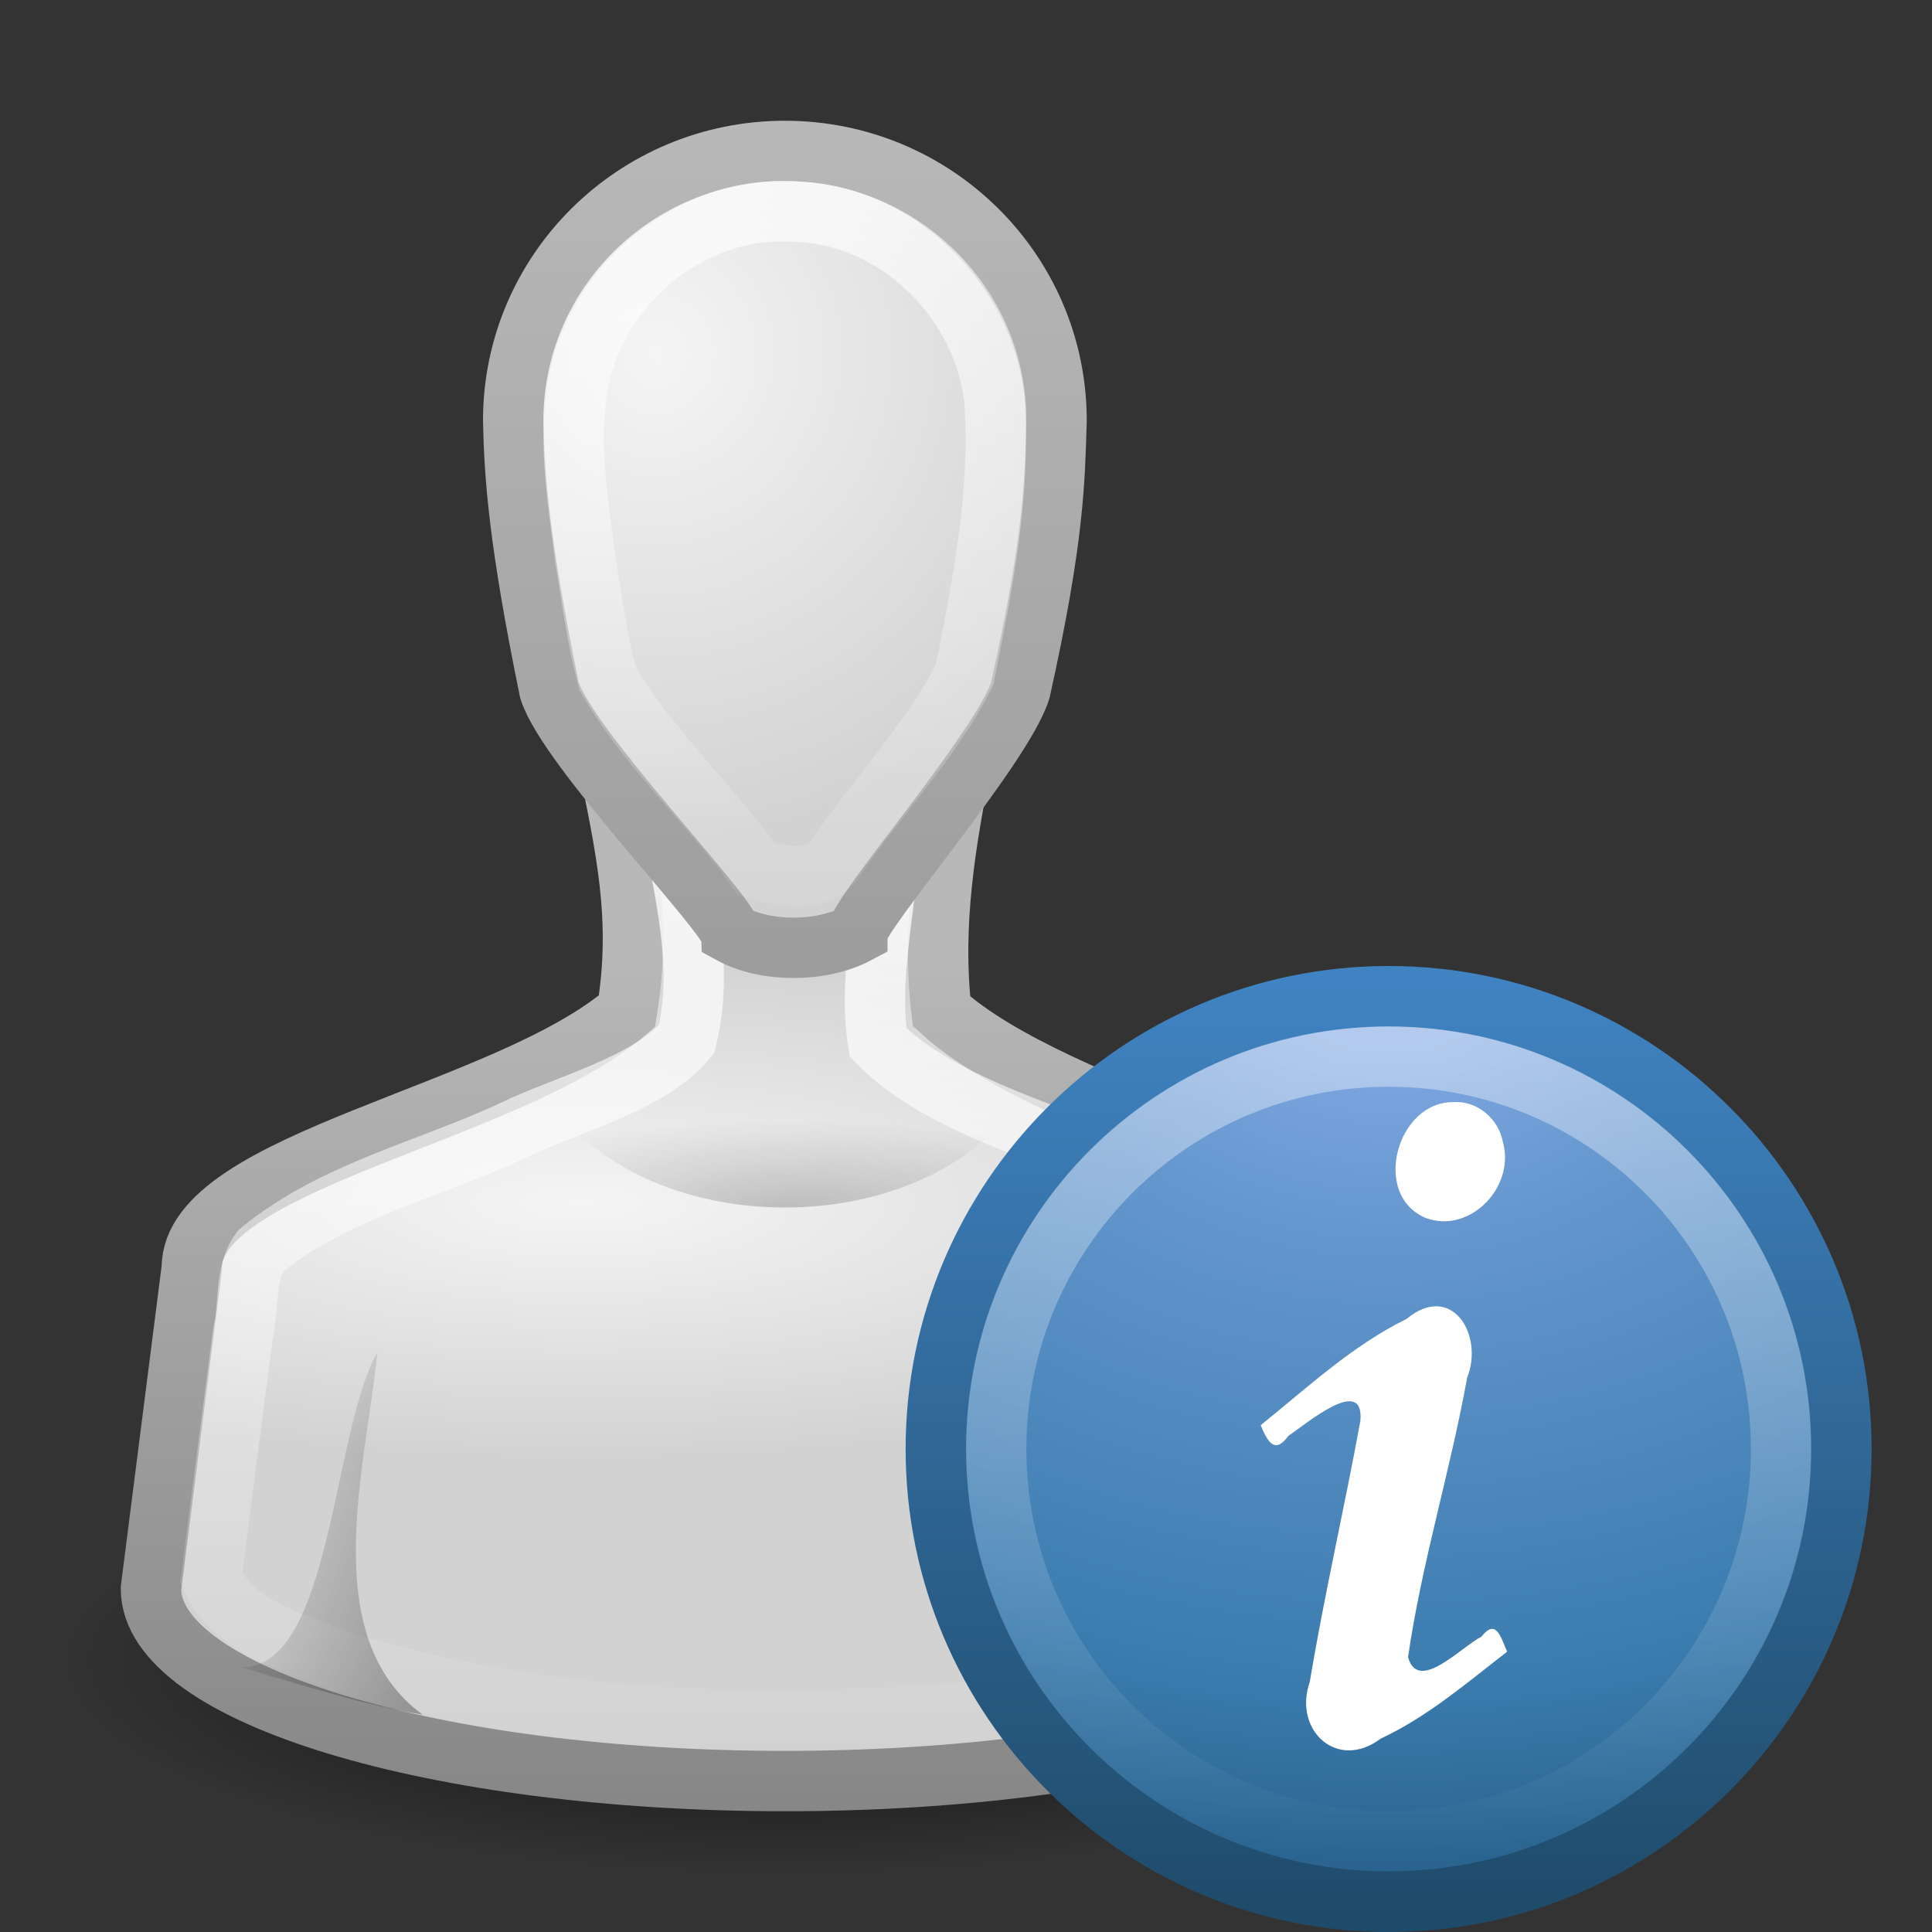
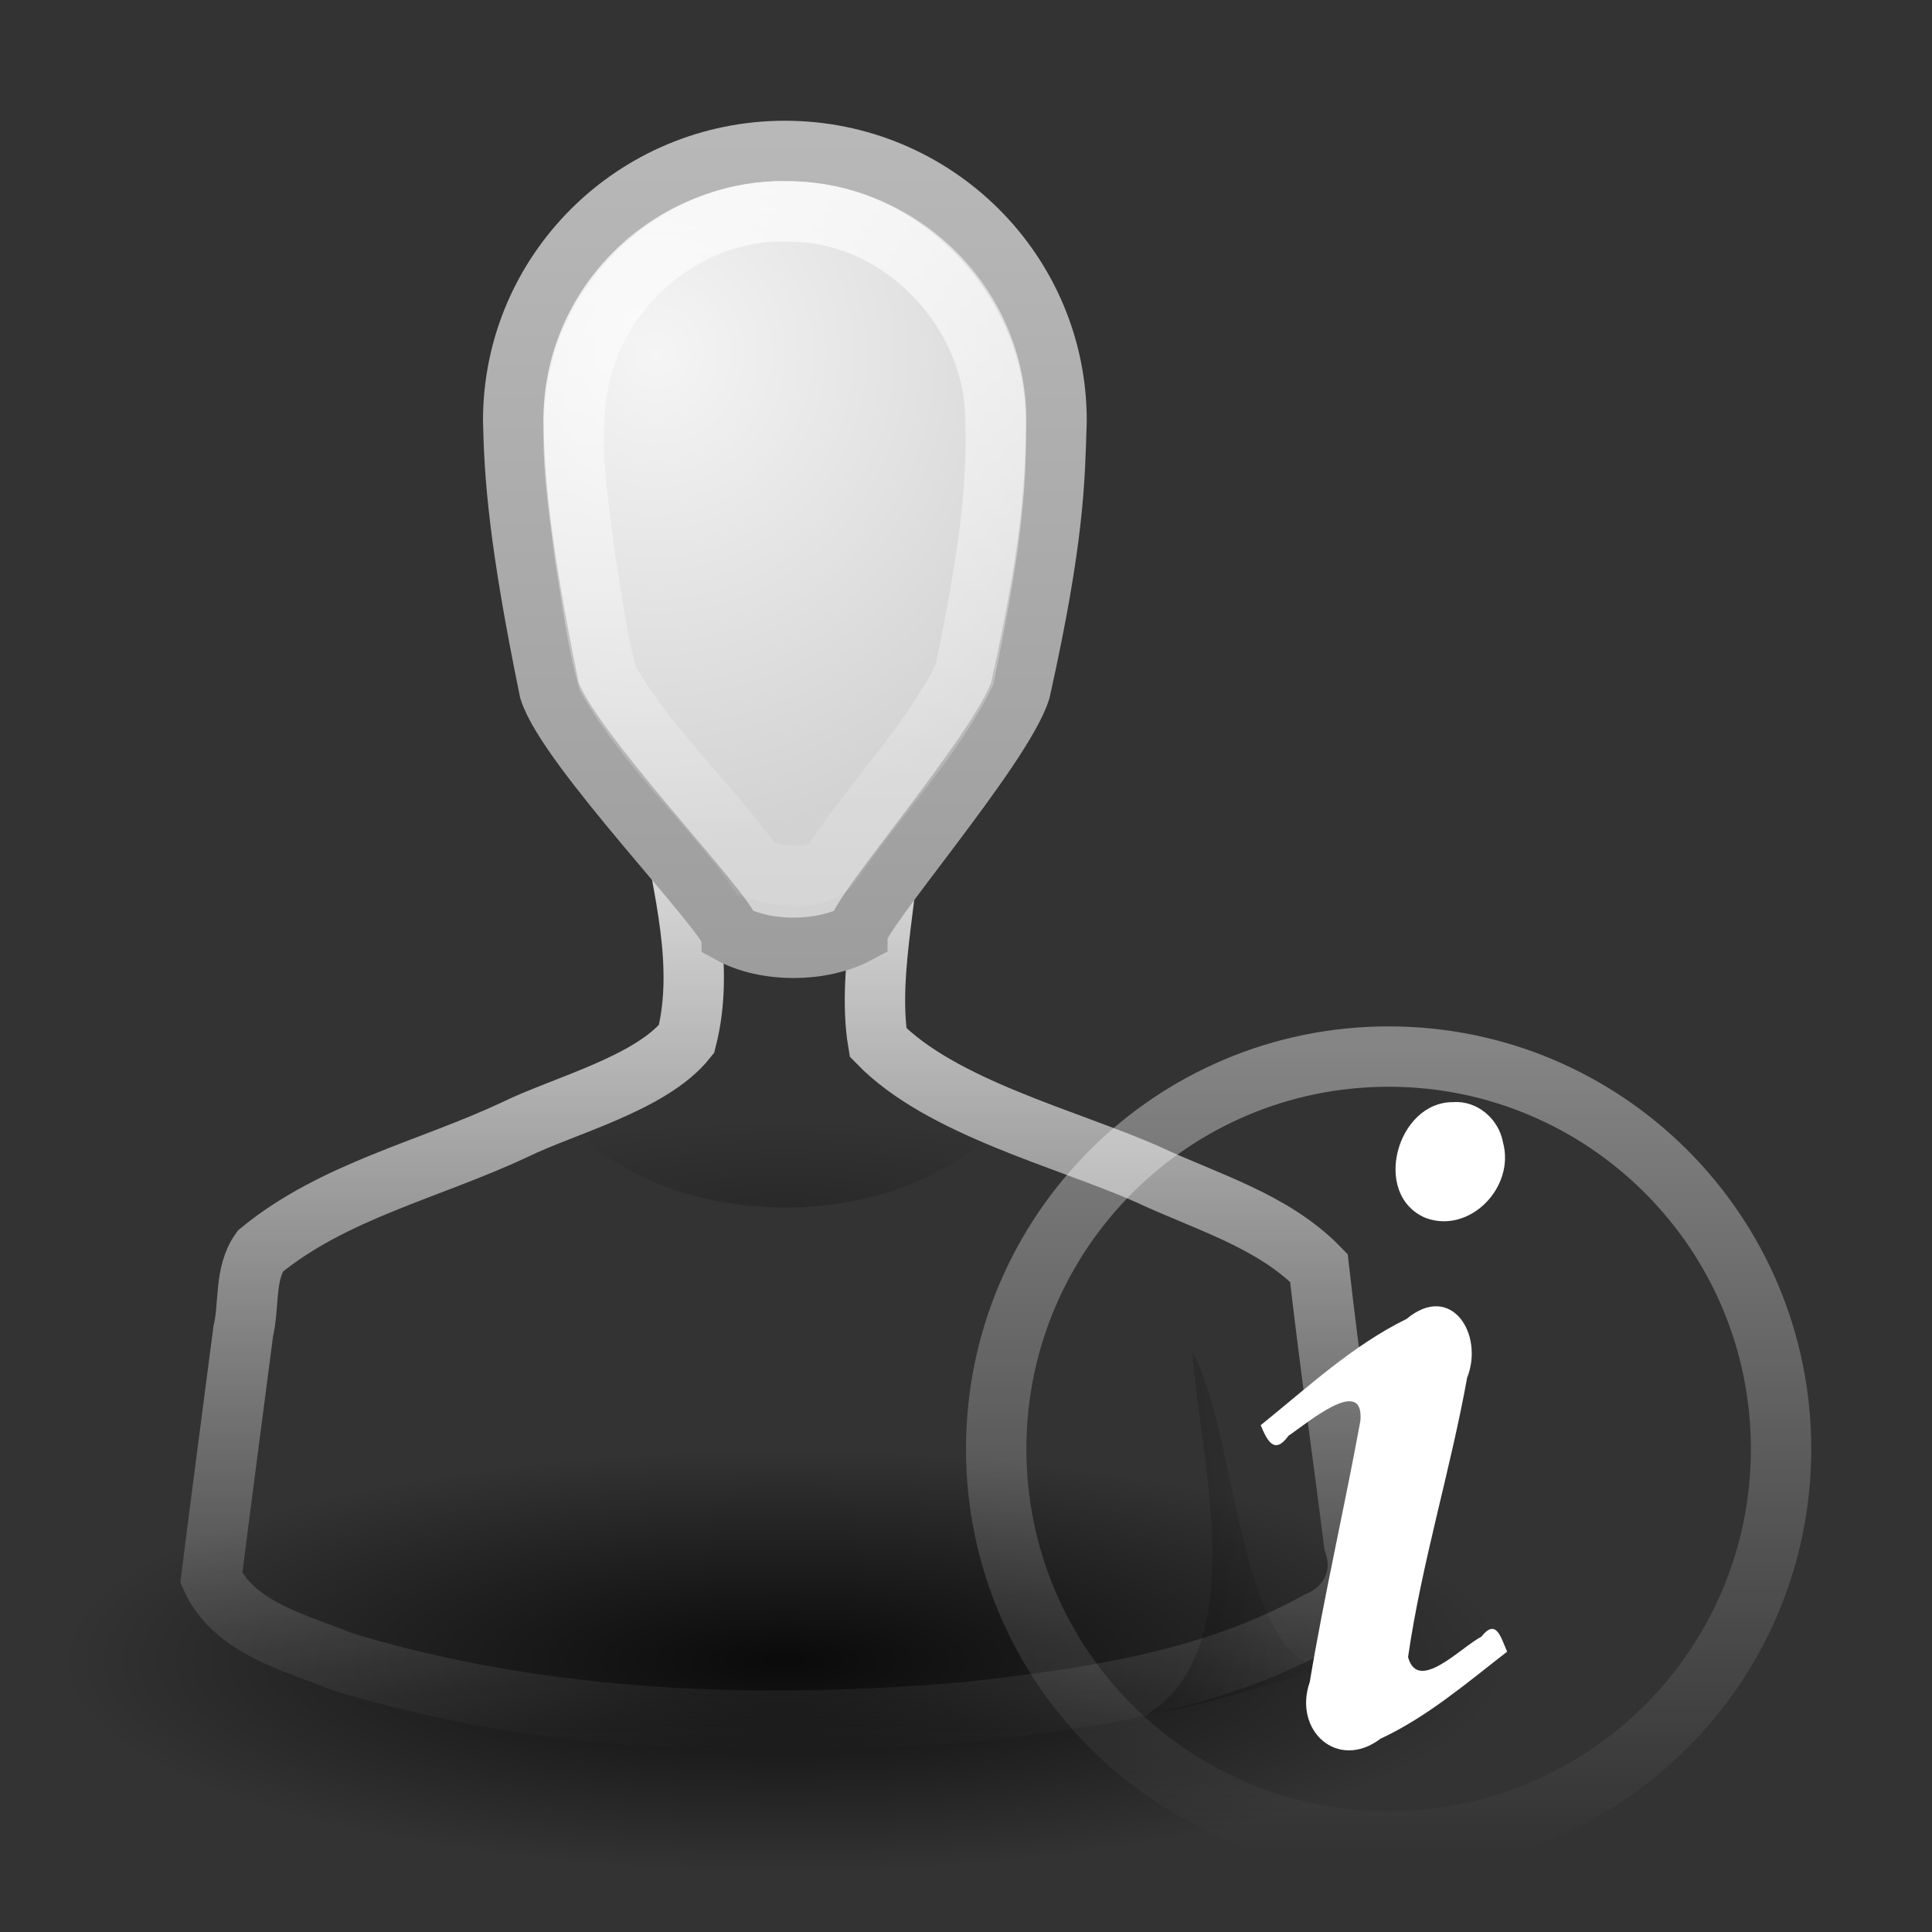
<svg xmlns="http://www.w3.org/2000/svg" xmlns:xlink="http://www.w3.org/1999/xlink" id="svg11300" width="32" height="32" version="1.0">
  <rect width="100%" height="100%" fill="#333333" stroke="none" />
  <defs id="defs3">
    <linearGradient id="linearGradient3785">
      <stop id="stop3787" style="stop-color:#b8b8b8" offset="0" />
      <stop id="stop3789" style="stop-color:#878787" offset="1" />
    </linearGradient>
    <linearGradient id="linearGradient6954">
      <stop id="stop6960" style="stop-color:#f5f5f5" offset="0" />
      <stop id="stop6962" style="stop-color:#d2d2d2" offset="1" />
    </linearGradient>
    <linearGradient id="linearGradient3341">
      <stop id="stop3343" style="stop-color:#fff" offset="0" />
      <stop id="stop3345" style="stop-color:#fff;stop-opacity:0" offset="1" />
    </linearGradient>
    <linearGradient id="linearGradient5060">
      <stop id="stop5062" offset="0" />
      <stop id="stop5064" style="stop-opacity:0" offset="1" />
    </linearGradient>
    <radialGradient id="radialGradient2880" cx="32" cy="41.5" r="21" gradientTransform="matrix(.571 0 0 .167 1.714 20.583)" gradientUnits="userSpaceOnUse" xlink:href="#linearGradient5060" />
    <radialGradient id="radialGradient2882" cx="25" cy="28.66" r="16" gradientTransform="matrix(.889 0 0 .264 -5.615 12.36)" gradientUnits="userSpaceOnUse" xlink:href="#linearGradient6954" />
    <linearGradient id="linearGradient2884" x1="30" x2="30" y1="25.085" y2="45" gradientTransform="matrix(.677 0 0 .708 -.323 -2.021)" gradientUnits="userSpaceOnUse" xlink:href="#linearGradient3785" />
    <linearGradient id="linearGradient2886" x1="24.349" x2="24.349" y1="57.333" y2="83.733" gradientTransform="matrix(.655 0 0 .682 3.047 -28.091)" gradientUnits="userSpaceOnUse" xlink:href="#linearGradient3341" />
    <radialGradient id="radialGradient2888" cx="26.376" cy="12.313" r="8" gradientTransform="matrix(.984 -.085 .077 1.011 -9.039 -4.345)" gradientUnits="userSpaceOnUse" xlink:href="#linearGradient6954" />
    <linearGradient id="linearGradient2890" x1="30" x2="30" y1="5" y2="44.679" gradientTransform="matrix(.6 0 0 .638 2 -1.009)" gradientUnits="userSpaceOnUse" xlink:href="#linearGradient3785" />
    <linearGradient id="linearGradient2892" x1="22" x2="17" y1="39" y2="37.438" gradientTransform="matrix(.75 0 0 .652 -1.75 .226)" gradientUnits="userSpaceOnUse" xlink:href="#linearGradient5060" />
    <linearGradient id="linearGradient2894" x1="38" x2="43" y1="39" y2="38.6" gradientTransform="matrix(.75 0 0 .652 -3.25 .226)" gradientUnits="userSpaceOnUse" xlink:href="#linearGradient5060" />
    <radialGradient id="radialGradient2896" cx="30" cy="33.188" r="4.688" gradientTransform="matrix(1.304 -4.7098e-7 1.8183e-7 .307 -19.116 9.803)" gradientUnits="userSpaceOnUse" xlink:href="#linearGradient5060" />
    <linearGradient id="linearGradient2898" x1="30" x2="30" y1="5.703" y2="27.957" gradientTransform="matrix(.541 0 0 .603 3.767 -.44)" gradientUnits="userSpaceOnUse" xlink:href="#linearGradient3341" />
    <linearGradient id="linearGradient4286" x1="63.397" x2="63.397" y1="-12.489" y2="5.468" gradientTransform="matrix(.743 0 0 .743 -38.23 10.609)" gradientUnits="userSpaceOnUse" xlink:href="#linearGradient3341" />
    <linearGradient id="linearGradient4294" x1="18.379" x2="18.379" y1="44.98" y2="3.082" gradientTransform="matrix(.369 0 0 .369 -.846 -.846)" gradientUnits="userSpaceOnUse">
      <stop id="stop4298" style="stop-color:#1f4b6a" offset="0" />
      <stop id="stop4300" style="stop-color:#4083c2" offset="1" />
    </linearGradient>
    <radialGradient id="radialGradient4312" cx="23.896" cy="3.99" r="20.397" gradientTransform="matrix(0 .88 -1.161 0 12.633 -21.084)" gradientUnits="userSpaceOnUse">
      <stop id="stop4304" style="stop-color:#8badea" offset="0" />
      <stop id="stop4306" style="stop-color:#6396cd" offset=".262" />
      <stop id="stop4308" style="stop-color:#3b7caf" offset=".661" />
      <stop id="stop4310" style="stop-color:#194c70" offset="1" />
    </radialGradient>
  </defs>
  <g id="g3499">
    <g id="g3735" transform="translate(-7)">
      <path id="path3823" d="m32 27.5a12 3.5 0 0 1-24 0 12 3.5 0 1 1 24 0z" style="fill:url(#radialGradient2880);opacity:.8" />
-       <path id="path3766" d="m17.052 12.5c0.312 1.542 0.585 2.708 0.332 4.25-1.972 1.71-7.214 2.479-7.207 4.25l-0.677 5.312c0 1.76 4.701 3.188 10.5 3.188 5.799 0 10.5-1.427 10.5-3.188l-0.677-5.312c-0.008-1.516-5.281-2.479-7.229-4.25-0.166-1.431 0.066-2.819 0.354-4.25h-5.896z" style="fill:url(#radialGradient2882);stroke-width:1;stroke:url(#linearGradient2884)" />
      <path id="path3894" d="m18.109 13.5c0.207 1.218 0.571 2.498 0.262 3.71-0.586 0.735-2.025 1.099-2.851 1.503-1.402 0.659-2.992 1.011-4.208 2.009-0.267 0.373-0.179 0.889-0.283 1.329-0.176 1.362-0.358 2.723-0.529 4.085 0.372 0.828 1.4 1.075 2.178 1.39 3.318 1.01 6.849 1.123 10.285 0.838 2.001-0.22 4.07-0.507 5.854-1.497 0.549-0.23 0.801-0.764 0.61-1.311-0.19-1.518-0.41-3.035-0.582-4.555-0.764-0.785-1.875-1.099-2.847-1.555-1.344-0.592-3.412-1.104-4.454-2.179-0.202-1.207 0.254-2.749 0.191-3.766-1.375 2e-6 -2.251-4e-6 -3.626 3e-6z" style="fill:none;stroke-width:1;stroke:url(#linearGradient2886)" />
      <path id="path3764" d="m20 2.5c-2.485 0-4.5 2-4.5 4.466 0.019 0.913 0.093 1.997 0.6 4.466 0.3 0.957 2.976 3.709 3 4.028 0.582 0.319 1.5 0.319 2.1 0 0-0.319 2.4-3.071 2.7-4.028 0.571-2.566 0.569-3.509 0.6-4.466 0-2.467-2.015-4.466-4.5-4.466z" style="fill:url(#radialGradient2888);stroke-width:1;stroke:url(#linearGradient2890)" />
-       <path id="path3848" d="m14 28.4c-1.772-1.293-0.927-4.163-0.75-6-0.75 1.304-0.75 5.217-2.25 5.217 1.022 0.299 2.062 0.63 3 0.783z" style="fill:url(#linearGradient2892);opacity:.3" />
+       <path id="path3848" d="m14 28.4z" style="fill:url(#linearGradient2892);opacity:.3" />
      <path id="path3850" d="m26 28.4c1.762-1.137 0.868-4.23 0.75-6 0.75 1.304 0.75 5.217 2.25 5.217-1.022 0.299-2.062 0.63-3 0.783z" style="fill:url(#linearGradient2894);opacity:.3" />
      <path id="path3833" d="m16 18c0.586 1.163 2.15 2 4 2s3.414-0.837 4-2h-8z" style="fill:url(#radialGradient2896);opacity:.2" />
      <path id="path3906" d="m20 3.5c-1.578-0.031-3.035 1.167-3.388 2.691-0.233 1.003-0.045 2.041 0.078 3.047 0.113 0.668 0.193 1.351 0.376 2.001 0.669 1.163 1.691 2.07 2.461 3.158 0.413 0.123 1.08 0.241 1.324-0.198 0.691-1.019 1.571-1.918 2.126-3.026 0.298-1.492 0.603-3.015 0.494-4.545-0.172-1.614-1.562-3.021-3.198-3.118-0.091-0.007-0.181-0.011-0.272-0.011z" style="fill:none;opacity:.7;stroke-width:1;stroke:url(#linearGradient2898)" />
    </g>
    <g id="layer1" transform="translate(15 16)">
-       <path id="path2449" d="m8 0.502c-4.137 0-7.498 3.361-7.498 7.498 0 4.137 3.361 7.498 7.498 7.498 4.137 0 7.498-3.361 7.498-7.498 0-4.137-3.361-7.498-7.498-7.498z" style="fill:url(#radialGradient4312);stroke-linecap:round;stroke-linejoin:round;stroke-width:1.004;stroke:url(#linearGradient4294)" />
      <path id="path2451" d="m14.5 8c0 3.59-2.91 6.5-6.5 6.5-3.59 0-6.5-2.91-6.5-6.5 0-3.59 2.91-6.5 6.5-6.5 3.59 0 6.5 2.91 6.5 6.5z" style="fill:none;opacity:.4;stroke:url(#linearGradient4286)" />
      <path id="path3536" d="m5.881 7.604c0.111 0.273 0.233 0.493 0.461 0.176 0.291-0.192 1.259-1.022 1.19-0.245-0.264 1.444-0.597 2.876-0.838 4.323-0.28 0.799 0.455 1.481 1.173 0.94 0.772-0.36 1.426-0.922 2.096-1.441-0.103-0.23-0.179-0.564-0.427-0.248-0.335 0.171-1.052 0.943-1.214 0.337 0.226-1.561 0.698-3.075 0.978-4.625 0.285-0.719-0.261-1.592-1.002-0.976-0.9 0.442-1.639 1.134-2.415 1.759zm3.192-5.349c-0.936-0.012-1.364 1.536-0.46 1.918 0.732 0.271 1.486-0.511 1.281-1.253-0.07-0.388-0.428-0.694-0.821-0.665h-9e-7z" style="fill:#fff" />
    </g>
  </g>
</svg>